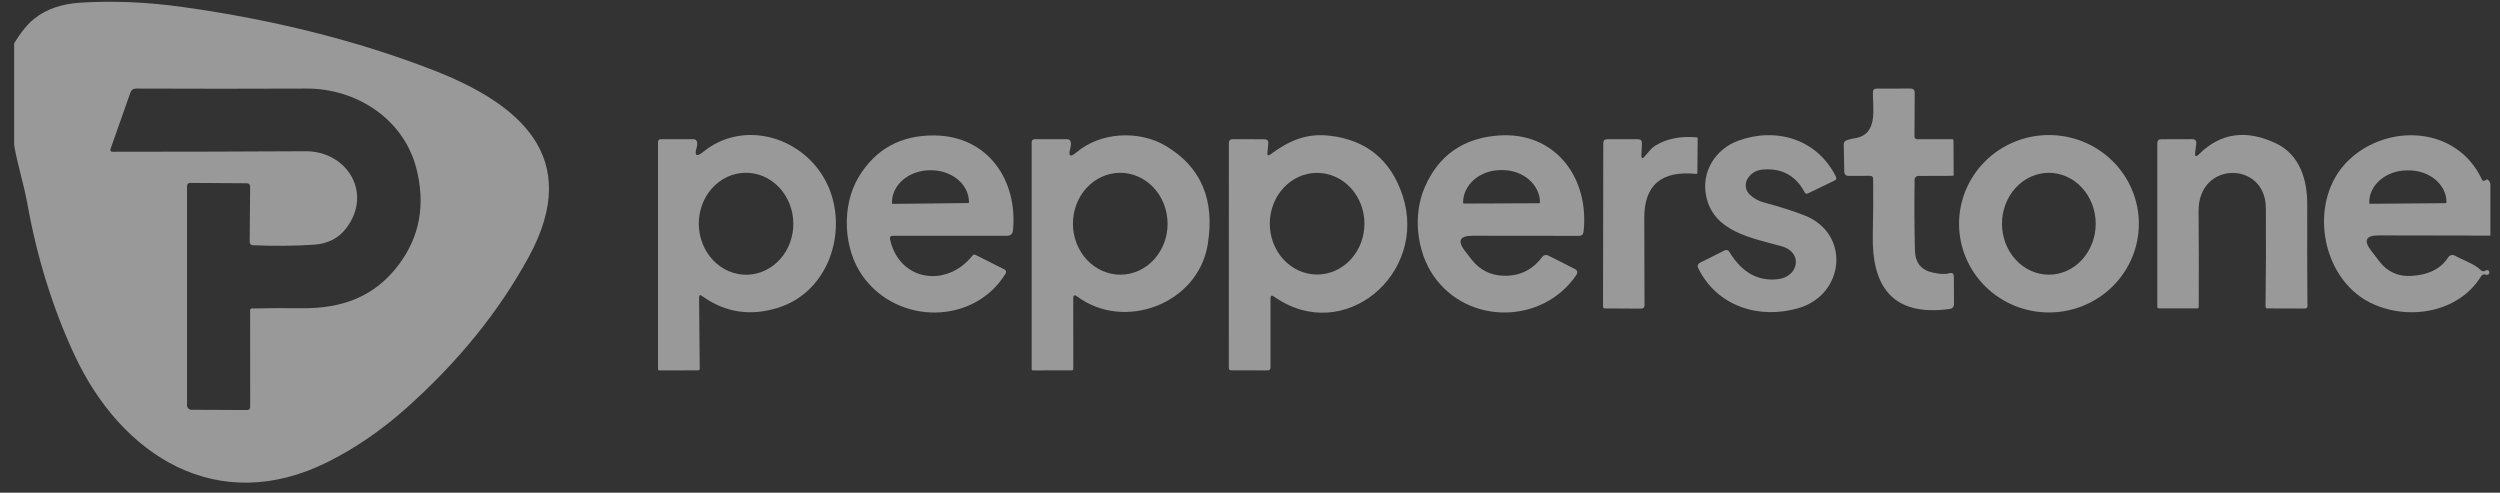
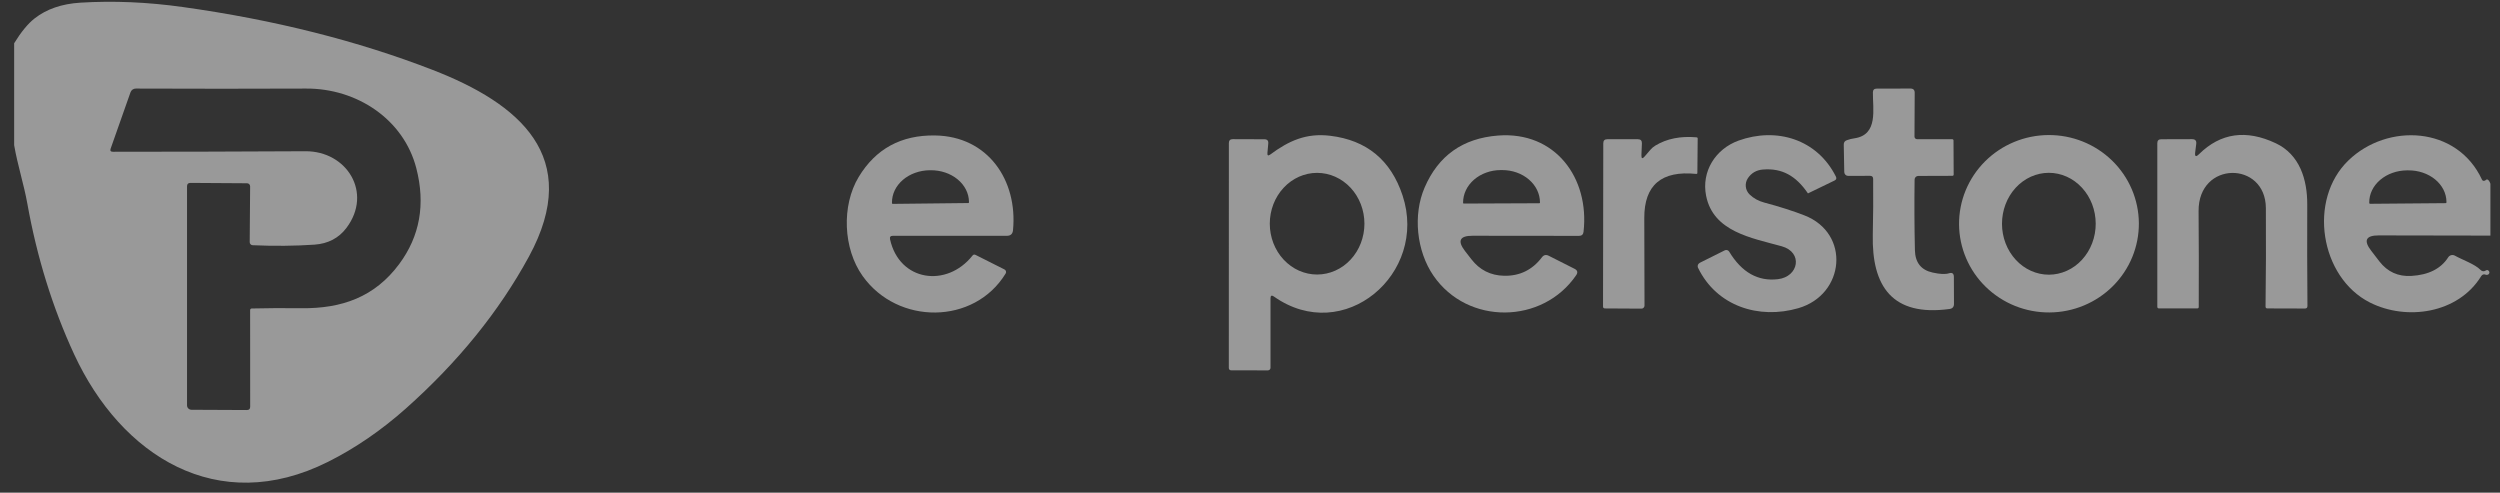
<svg xmlns="http://www.w3.org/2000/svg" width="137" height="27" viewBox="0 0 137 27" fill="none">
  <rect x="0" y="0" width="137" height="27" fill="#333333" stroke="none" />
  <g opacity="0.5">
    <path d="M0.776 7.956V2.37C1.158 1.748 1.531 1.295 1.895 1.011C2.55 0.497 3.387 0.209 4.406 0.146C6.219 0.035 8.087 0.115 10.008 0.384C15.022 1.084 19.593 2.235 23.721 3.836C28.439 5.666 31.966 8.58 28.986 14.059C27.352 17.065 25.1 19.844 22.23 22.396C20.884 23.591 19.465 24.562 17.973 25.31C11.921 28.339 6.639 24.978 4.065 19.419C2.882 16.861 2.026 14.105 1.497 11.151C1.311 10.111 0.962 9.041 0.776 7.956ZM13.707 16.991C13.707 16.969 13.716 16.947 13.732 16.931C13.748 16.915 13.77 16.906 13.793 16.905C14.646 16.884 15.554 16.879 16.516 16.891C18.732 16.914 20.532 16.281 21.875 14.472C23.011 12.943 23.323 11.192 22.814 9.218C22.118 6.527 19.547 4.838 16.773 4.853C13.714 4.866 10.604 4.866 7.443 4.853C7.38 4.852 7.317 4.871 7.264 4.908C7.212 4.945 7.172 4.998 7.151 5.059L6.064 8.142C6.022 8.258 6.063 8.317 6.187 8.317C9.687 8.317 13.203 8.307 16.736 8.288C19.009 8.274 20.435 10.564 18.986 12.488C18.564 13.049 17.979 13.355 17.229 13.407C16.158 13.479 15.03 13.49 13.845 13.438C13.802 13.437 13.761 13.418 13.731 13.387C13.701 13.357 13.684 13.315 13.684 13.272L13.707 10.215C13.708 10.192 13.704 10.17 13.695 10.15C13.687 10.129 13.675 10.11 13.66 10.094C13.644 10.078 13.626 10.066 13.606 10.057C13.585 10.048 13.563 10.043 13.541 10.043L10.435 10.023C10.311 10.023 10.249 10.085 10.249 10.209V22.213C10.249 22.277 10.274 22.338 10.32 22.384C10.366 22.429 10.428 22.455 10.492 22.456L13.53 22.47C13.652 22.47 13.712 22.409 13.71 22.287L13.707 16.991Z" fill="white" />
    <path d="M102.475 9.635L101.275 9.638C101.221 9.638 101.169 9.617 101.129 9.578C101.09 9.54 101.068 9.487 101.066 9.432L101.038 7.926C101.036 7.804 101.092 7.723 101.207 7.683C101.342 7.633 101.48 7.599 101.622 7.58C102.944 7.388 102.621 5.974 102.635 5.061C102.637 4.925 102.705 4.857 102.838 4.857L104.691 4.852C104.847 4.852 104.925 4.929 104.925 5.083L104.914 7.488C104.914 7.525 104.929 7.561 104.956 7.587C104.983 7.614 105.019 7.628 105.057 7.628H106.984C107.002 7.628 107.019 7.636 107.032 7.649C107.045 7.662 107.052 7.679 107.052 7.697L107.061 9.561C107.061 9.611 107.036 9.635 106.987 9.635L105.12 9.641C105.067 9.641 105.017 9.662 104.979 9.699C104.942 9.736 104.92 9.786 104.92 9.839C104.902 11.138 104.908 12.428 104.937 13.709C104.952 14.39 105.277 14.8 105.913 14.937C106.31 15.025 106.606 15.038 106.801 14.977C106.982 14.92 107.072 14.987 107.072 15.178L107.078 16.649C107.08 16.815 106.998 16.91 106.832 16.933C103.712 17.354 102.564 15.71 102.629 12.853C102.652 11.863 102.659 10.846 102.649 9.804C102.648 9.69 102.589 9.633 102.475 9.635Z" fill="white" />
-     <path d="M38.31 16.301L38.345 20.212C38.345 20.223 38.342 20.233 38.338 20.244C38.334 20.254 38.328 20.263 38.32 20.27C38.313 20.278 38.303 20.284 38.293 20.288C38.283 20.293 38.273 20.295 38.262 20.295L36.132 20.298C36.084 20.298 36.06 20.274 36.06 20.226V7.773C36.06 7.677 36.108 7.63 36.203 7.63L37.992 7.627C38.115 7.627 38.185 7.687 38.204 7.807C38.218 7.889 38.212 7.97 38.187 8.05C38.032 8.545 38.157 8.63 38.559 8.305C40.686 6.593 43.821 7.429 45.167 9.774C46.59 12.256 45.602 15.955 42.61 16.874C41.097 17.339 39.716 17.121 38.468 16.218C38.361 16.142 38.308 16.169 38.31 16.301ZM40.928 15.056C41.268 15.05 41.604 14.973 41.916 14.827C42.228 14.682 42.51 14.472 42.747 14.208C42.983 13.945 43.169 13.634 43.294 13.293C43.419 12.952 43.48 12.588 43.474 12.221C43.463 11.48 43.179 10.774 42.685 10.257C42.191 9.741 41.527 9.457 40.84 9.468C40.5 9.473 40.164 9.551 39.852 9.696C39.54 9.841 39.258 10.052 39.021 10.315C38.785 10.578 38.599 10.889 38.474 11.23C38.349 11.571 38.288 11.935 38.293 12.302C38.305 13.043 38.589 13.75 39.083 14.266C39.577 14.782 40.241 15.066 40.928 15.056Z" fill="white" />
    <path d="M48.774 13.111C49.281 15.427 51.886 15.782 53.289 14.01C53.336 13.949 53.395 13.935 53.463 13.97L55.046 14.766C55.066 14.775 55.083 14.789 55.097 14.806C55.111 14.823 55.121 14.842 55.127 14.864C55.133 14.884 55.134 14.906 55.131 14.928C55.128 14.95 55.121 14.97 55.109 14.989C53.386 17.809 49.189 17.823 47.271 15.123C46.203 13.626 46.109 11.267 47.056 9.698C47.989 8.154 49.383 7.396 51.236 7.423C54.142 7.463 55.776 9.882 55.513 12.613C55.494 12.819 55.381 12.922 55.175 12.922H48.928C48.799 12.922 48.747 12.985 48.774 13.111ZM48.92 11.173L53.059 11.127C53.065 11.127 53.07 11.126 53.075 11.124C53.08 11.122 53.084 11.119 53.088 11.115C53.092 11.112 53.094 11.107 53.097 11.102C53.099 11.097 53.1 11.092 53.1 11.087V11.058C53.094 10.594 52.87 10.151 52.476 9.827C52.082 9.503 51.551 9.324 50.998 9.329H50.947C50.673 9.332 50.402 9.38 50.15 9.471C49.898 9.561 49.669 9.693 49.477 9.858C49.285 10.023 49.134 10.218 49.031 10.431C48.929 10.645 48.877 10.874 48.88 11.104V11.133C48.88 11.143 48.884 11.154 48.892 11.161C48.899 11.169 48.909 11.173 48.92 11.173Z" fill="white" />
-     <path d="M58.814 16.343L58.817 20.208C58.817 20.231 58.808 20.253 58.792 20.269C58.776 20.285 58.754 20.294 58.731 20.294L56.604 20.297C56.558 20.297 56.535 20.274 56.535 20.228V7.803C56.535 7.687 56.594 7.629 56.713 7.629H58.476C58.6 7.629 58.669 7.691 58.682 7.815C58.694 7.918 58.684 8.022 58.654 8.127C58.532 8.57 58.646 8.642 58.997 8.344C60.32 7.225 62.43 7.131 63.878 7.992C65.817 9.141 66.586 10.944 66.183 13.4C65.645 16.678 61.582 18.164 59.02 16.24C58.883 16.137 58.814 16.171 58.814 16.343ZM61.42 15.052C61.76 15.048 62.097 14.973 62.41 14.829C62.723 14.685 63.007 14.477 63.245 14.215C63.483 13.954 63.671 13.644 63.798 13.304C63.925 12.964 63.988 12.6 63.984 12.234C63.98 11.867 63.909 11.505 63.776 11.168C63.642 10.83 63.447 10.525 63.204 10.268C62.96 10.011 62.672 9.809 62.356 9.672C62.04 9.535 61.702 9.466 61.361 9.47C61.021 9.473 60.684 9.549 60.371 9.693C60.058 9.836 59.774 10.045 59.536 10.306C59.298 10.568 59.11 10.878 58.983 11.218C58.856 11.558 58.793 11.921 58.797 12.288C58.801 12.655 58.872 13.017 59.005 13.354C59.139 13.691 59.334 13.997 59.577 14.254C59.821 14.51 60.109 14.713 60.425 14.85C60.741 14.987 61.079 15.056 61.42 15.052Z" fill="white" />
    <path d="M69.61 8.468C70.629 7.715 71.573 7.283 72.89 7.44C74.894 7.681 76.218 8.772 76.861 10.713C78.278 15.001 73.635 18.955 69.81 16.249C69.686 16.163 69.624 16.196 69.624 16.347V20.154C69.624 20.192 69.609 20.229 69.582 20.255C69.555 20.282 69.519 20.297 69.481 20.297L67.48 20.294C67.386 20.294 67.339 20.248 67.339 20.154L67.342 7.841C67.342 7.698 67.413 7.626 67.554 7.626L69.289 7.632C69.445 7.632 69.516 7.71 69.501 7.864L69.455 8.379C69.442 8.524 69.493 8.554 69.61 8.468ZM72.177 15.044C72.865 15.044 73.525 14.751 74.012 14.228C74.498 13.706 74.771 12.997 74.771 12.258C74.771 11.52 74.498 10.811 74.012 10.289C73.525 9.766 72.865 9.473 72.177 9.473C71.49 9.473 70.83 9.766 70.344 10.289C69.857 10.811 69.584 11.52 69.584 12.258C69.584 12.997 69.857 13.706 70.344 14.228C70.83 14.751 71.49 15.044 72.177 15.044Z" fill="white" />
    <path d="M80.701 12.919C79.99 12.917 79.852 13.198 80.285 13.761C80.404 13.913 80.518 14.061 80.629 14.204C81.083 14.794 81.683 15.097 82.427 15.112C83.282 15.129 83.972 14.792 84.497 14.101C84.596 13.97 84.72 13.941 84.869 14.015L86.286 14.731C86.448 14.813 86.478 14.93 86.375 15.08C84.537 17.774 80.429 17.826 78.559 15.115C77.617 13.749 77.428 11.765 78.067 10.282C78.821 8.528 80.162 7.577 82.092 7.428C85.227 7.185 87.113 9.753 86.778 12.704C86.761 12.851 86.678 12.925 86.529 12.925L80.701 12.919ZM80.211 11.155L84.356 11.138C84.365 11.138 84.374 11.135 84.381 11.128C84.387 11.122 84.391 11.113 84.391 11.104V11.09C84.389 10.618 84.17 10.167 83.782 9.836C83.395 9.504 82.87 9.319 82.324 9.32H82.232C81.961 9.321 81.693 9.368 81.443 9.459C81.193 9.549 80.966 9.681 80.775 9.847C80.585 10.012 80.433 10.209 80.331 10.425C80.228 10.642 80.176 10.873 80.177 11.107V11.121C80.177 11.13 80.18 11.139 80.187 11.145C80.193 11.152 80.202 11.155 80.211 11.155Z" fill="white" />
-     <path d="M95.784 9.765C95.693 9.901 95.653 10.064 95.669 10.226C95.686 10.389 95.759 10.541 95.876 10.655C96.093 10.867 96.363 11.016 96.686 11.102C97.505 11.319 98.237 11.553 98.882 11.803C101.421 12.791 101.103 16.146 98.55 16.888C96.385 17.517 94.078 16.779 93.056 14.683C93.043 14.659 93.036 14.632 93.034 14.604C93.032 14.576 93.036 14.548 93.045 14.522C93.054 14.496 93.068 14.471 93.087 14.45C93.106 14.429 93.128 14.412 93.153 14.4L94.519 13.718C94.56 13.698 94.608 13.694 94.652 13.707C94.697 13.72 94.735 13.75 94.759 13.79C95.446 14.928 96.338 15.43 97.433 15.299C98.576 15.164 98.819 13.824 97.636 13.495C95.982 13.037 93.883 12.699 93.494 10.724C93.231 9.404 94.001 8.167 95.269 7.706C97.35 6.956 99.58 7.623 100.608 9.679C100.654 9.774 100.63 9.845 100.536 9.891L99.076 10.598C98.998 10.638 98.938 10.619 98.896 10.541C98.411 9.623 97.649 9.206 96.609 9.29C96.254 9.318 95.979 9.477 95.784 9.765Z" fill="white" />
+     <path d="M95.784 9.765C95.693 9.901 95.653 10.064 95.669 10.226C95.686 10.389 95.759 10.541 95.876 10.655C96.093 10.867 96.363 11.016 96.686 11.102C97.505 11.319 98.237 11.553 98.882 11.803C101.421 12.791 101.103 16.146 98.55 16.888C96.385 17.517 94.078 16.779 93.056 14.683C93.043 14.659 93.036 14.632 93.034 14.604C93.032 14.576 93.036 14.548 93.045 14.522C93.054 14.496 93.068 14.471 93.087 14.45C93.106 14.429 93.128 14.412 93.153 14.4L94.519 13.718C94.56 13.698 94.608 13.694 94.652 13.707C94.697 13.72 94.735 13.75 94.759 13.79C95.446 14.928 96.338 15.43 97.433 15.299C98.576 15.164 98.819 13.824 97.636 13.495C95.982 13.037 93.883 12.699 93.494 10.724C93.231 9.404 94.001 8.167 95.269 7.706C97.35 6.956 99.58 7.623 100.608 9.679C100.654 9.774 100.63 9.845 100.536 9.891L99.076 10.598C98.411 9.623 97.649 9.206 96.609 9.29C96.254 9.318 95.979 9.477 95.784 9.765Z" fill="white" />
    <path d="M117.21 12.227C117.214 12.865 117.091 13.498 116.848 14.09C116.604 14.681 116.245 15.22 115.791 15.674C115.336 16.129 114.796 16.491 114.2 16.739C113.604 16.988 112.964 17.118 112.317 17.122C111.67 17.127 111.028 17.006 110.429 16.766C109.829 16.526 109.284 16.171 108.823 15.723C108.362 15.275 107.996 14.742 107.744 14.153C107.492 13.565 107.361 12.934 107.356 12.296C107.352 11.658 107.475 11.024 107.718 10.433C107.962 9.842 108.321 9.303 108.775 8.849C109.229 8.394 109.77 8.032 110.366 7.784C110.962 7.535 111.602 7.405 112.249 7.401C112.896 7.396 113.537 7.517 114.137 7.757C114.736 7.997 115.282 8.352 115.743 8.8C116.203 9.248 116.57 9.781 116.822 10.37C117.073 10.957 117.205 11.589 117.21 12.227ZM112.282 15.053C112.619 15.052 112.953 14.979 113.264 14.838C113.576 14.698 113.858 14.492 114.096 14.232C114.334 13.972 114.523 13.664 114.651 13.325C114.78 12.987 114.846 12.623 114.845 12.257C114.844 11.517 114.572 10.807 114.09 10.285C113.607 9.762 112.953 9.469 112.272 9.47C111.935 9.471 111.601 9.544 111.29 9.684C110.979 9.825 110.696 10.031 110.458 10.291C110.22 10.55 110.031 10.859 109.903 11.197C109.774 11.536 109.709 11.899 109.709 12.266C109.71 13.006 109.982 13.716 110.465 14.238C110.947 14.761 111.601 15.054 112.282 15.053Z" fill="white" />
    <path d="M120.508 8.447C121.688 7.283 123.09 7.084 124.716 7.852C126.01 8.464 126.446 9.816 126.437 11.227C126.429 13.076 126.433 14.922 126.448 16.764C126.45 16.859 126.404 16.907 126.308 16.907L124.253 16.901C124.186 16.901 124.152 16.867 124.152 16.798C124.175 15.059 124.181 13.261 124.17 11.402C124.155 8.811 120.462 8.802 120.482 11.57C120.496 13.198 120.499 14.948 120.491 16.818C120.491 16.873 120.463 16.901 120.408 16.901H118.315C118.252 16.901 118.221 16.87 118.221 16.809V7.846C118.221 7.703 118.292 7.631 118.435 7.631L120.124 7.626C120.298 7.626 120.375 7.711 120.354 7.883L120.296 8.344C120.266 8.583 120.336 8.617 120.508 8.447Z" fill="white" />
    <path d="M136.474 10.066V12.911L130.359 12.9C129.645 12.898 129.507 13.179 129.944 13.744C130.095 13.939 130.245 14.134 130.393 14.328C130.836 14.899 131.418 15.163 132.14 15.121C133.088 15.066 133.762 14.726 134.161 14.102C134.199 14.042 134.259 14 134.328 13.982C134.397 13.966 134.469 13.976 134.53 14.011C134.914 14.228 135.635 14.48 135.924 14.784C136.02 14.881 136.123 14.892 136.234 14.818C136.253 14.804 136.278 14.798 136.302 14.8C136.327 14.802 136.35 14.812 136.368 14.829C136.418 14.877 136.432 14.925 136.411 14.973C136.39 15.026 136.351 15.056 136.294 15.061C136.267 15.065 136.242 15.062 136.219 15.053C136.112 15.011 136.028 15.038 135.967 15.136C134.702 17.191 131.868 17.589 129.867 16.576C127.136 15.193 126.46 10.936 128.699 8.786C130.834 6.73 134.645 6.902 136.01 9.839C136.039 9.901 136.085 9.922 136.148 9.905C136.18 9.896 136.209 9.88 136.234 9.857C136.266 9.828 136.3 9.826 136.337 9.851C136.388 9.883 136.434 9.955 136.474 10.066ZM129.878 11.168L134.023 11.133C134.035 11.133 134.046 11.129 134.054 11.121C134.062 11.113 134.066 11.102 134.066 11.091V11.062C134.065 10.833 134.009 10.606 133.903 10.395C133.796 10.185 133.641 9.993 133.447 9.833C133.252 9.673 133.021 9.546 132.768 9.461C132.515 9.376 132.244 9.333 131.971 9.336H131.896C131.346 9.341 130.819 9.529 130.433 9.859C130.046 10.189 129.831 10.634 129.835 11.096V11.125C129.835 11.136 129.84 11.147 129.848 11.155C129.856 11.163 129.867 11.168 129.878 11.168Z" fill="white" />
    <path d="M90.127 8.574L90.437 8.213C90.517 8.119 90.609 8.041 90.714 7.978C91.34 7.598 92.094 7.448 92.976 7.526C93.014 7.53 93.033 7.552 93.033 7.592L93.016 9.473C93.016 9.515 92.994 9.534 92.95 9.53C91.051 9.337 90.103 10.141 90.107 11.94C90.111 13.715 90.115 15.318 90.119 16.747C90.119 16.769 90.115 16.791 90.106 16.811C90.098 16.831 90.086 16.849 90.07 16.864C90.055 16.88 90.036 16.892 90.016 16.901C89.996 16.909 89.975 16.913 89.953 16.913L87.954 16.902C87.882 16.902 87.846 16.866 87.846 16.796L87.86 7.852C87.86 7.703 87.934 7.629 88.083 7.629H89.752C89.907 7.629 89.981 7.705 89.976 7.858L89.95 8.502C89.944 8.695 90.003 8.719 90.127 8.574Z" fill="white" />
  </g>
</svg>